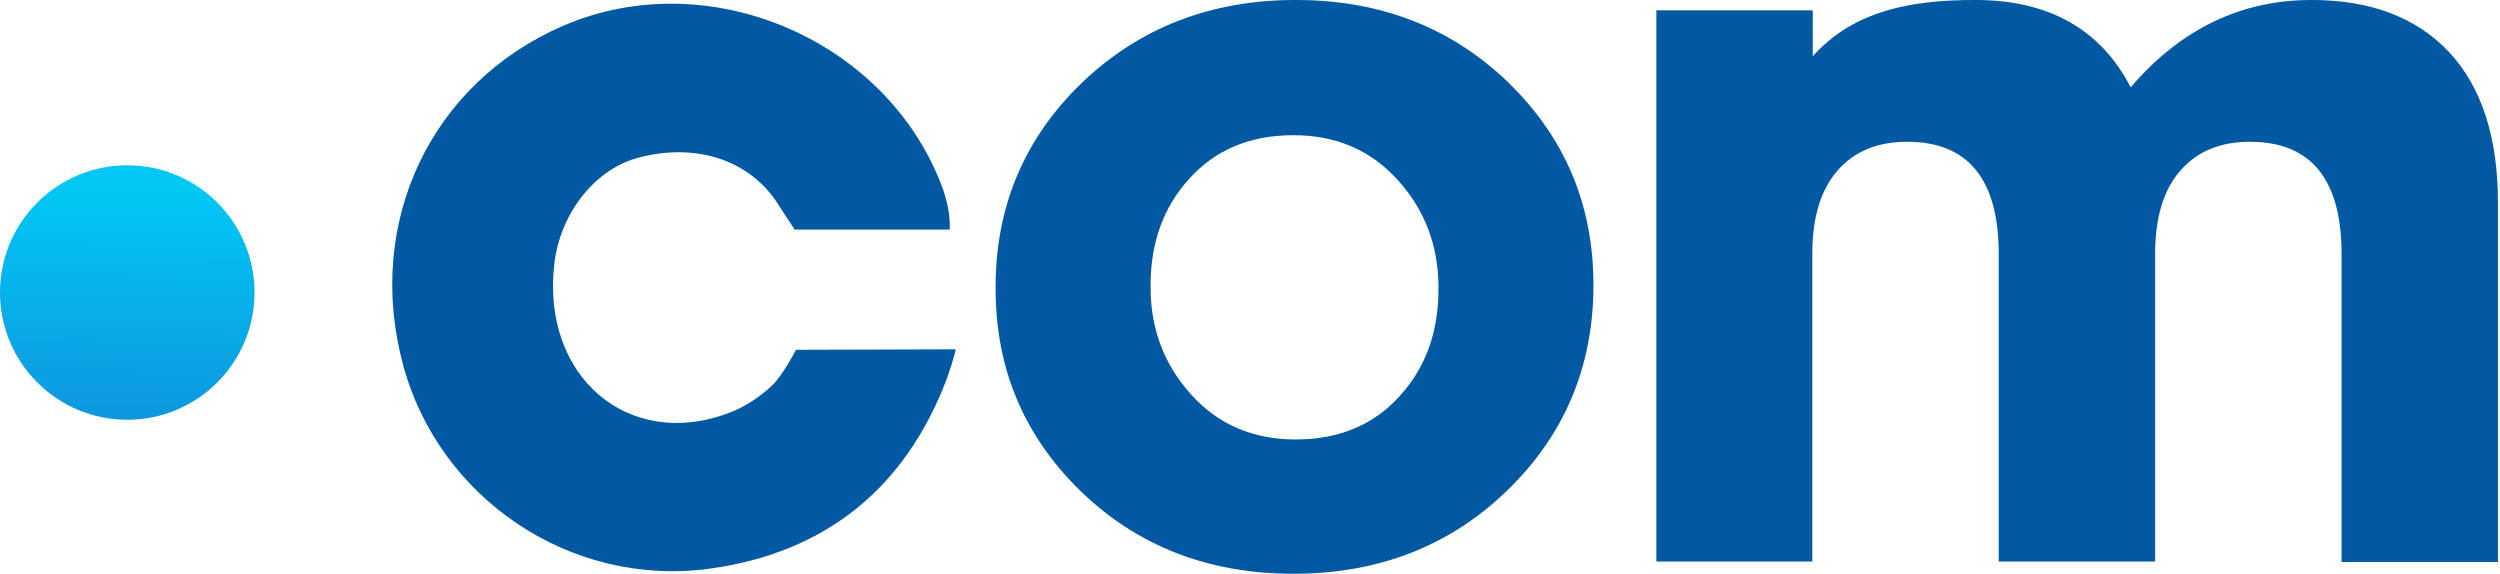
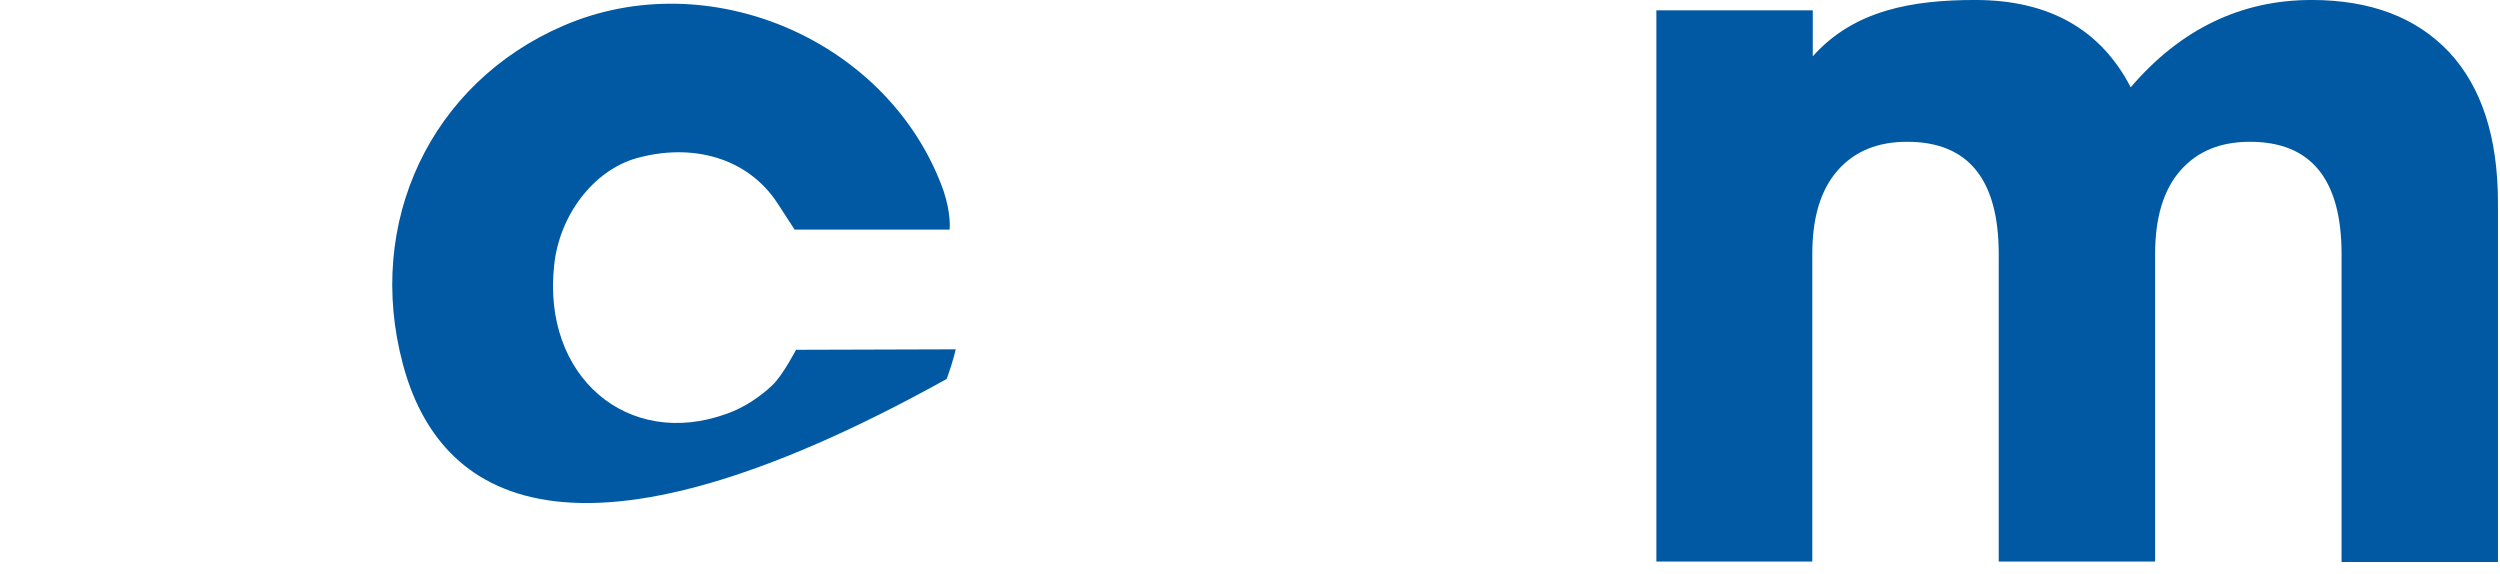
<svg xmlns="http://www.w3.org/2000/svg" width="122px" height="28px" viewBox="0 0 122 28" version="1.1">
  <title>com</title>
  <defs>
    <linearGradient x1="51.385%" y1="-20.333%" x2="48.401%" y2="124.377%" id="linearGradient-1">
      <stop stop-color="#00C7F6" offset="21%" />
      <stop stop-color="#108FDB" offset="93.07%" />
    </linearGradient>
  </defs>
  <g id="Page-1" stroke="none" stroke-width="1" fill="none" fill-rule="evenodd">
    <g id="com" fill-rule="nonzero">
      <g id="Group" transform="translate(19, 0)" fill="#0059A2">
-         <path d="M54.543,23.944 C51.747,26.648 48.264,28 44.116,28 C39.967,28 36.507,26.648 33.734,23.967 C30.961,21.263 29.586,17.986 29.586,14.091 L29.586,13.999 C29.586,10.081 30.984,6.759 33.78,4.055 C36.599,1.351 40.082,-0.001 44.23,-0.001 C48.378,-0.001 51.839,1.351 54.612,4.032 C57.385,6.736 58.76,10.013 58.76,13.908 L58.76,13.999 C58.737,17.918 57.339,21.24 54.543,23.944 Z M44.23,21.446 C46.339,21.446 48.035,20.736 49.295,19.338 C50.578,17.941 51.197,16.199 51.197,14.114 L51.197,14.022 C51.197,11.983 50.532,10.242 49.203,8.775 C47.874,7.309 46.178,6.598 44.116,6.598 C42.007,6.598 40.311,7.309 39.051,8.707 C37.767,10.104 37.149,11.846 37.149,13.931 L37.149,14.022 C37.149,16.062 37.813,17.803 39.142,19.27 C40.449,20.713 42.145,21.446 44.23,21.446 L44.23,21.446 Z" id="Shape" />
        <path d="M61.831,27.427 L61.831,0.504 L69.463,0.504 L69.463,2.749 C71.479,0.481 74.344,-0.001 77.392,-0.001 C80.967,-0.001 83.511,1.42 84.978,4.261 C87.407,1.42 90.364,-0.001 93.801,-0.001 C96.689,-0.001 98.912,0.847 100.516,2.543 C102.098,4.239 102.9,6.69 102.9,9.898 L102.9,27.427 L95.268,27.427 L95.268,12.396 C95.268,8.752 93.778,6.919 90.799,6.919 C89.355,6.919 88.232,7.378 87.407,8.317 C86.582,9.257 86.17,10.608 86.17,12.396 L86.17,27.404 L78.538,27.404 L78.538,12.396 C78.538,8.752 77.049,6.919 74.069,6.919 C72.625,6.919 71.502,7.378 70.677,8.317 C69.852,9.257 69.44,10.608 69.44,12.396 L69.44,27.404 L61.831,27.404 L61.831,27.427 Z" id="Path" />
-         <path d="M27.638,17.047 C27.638,17.047 27.546,17.529 27.202,18.491 C25.163,23.853 21.267,26.969 15.652,27.748 C8.845,28.687 2.405,24.311 0.664,17.781 C-1.193,10.861 2.016,4.056 8.479,1.26 C15.629,-1.833 24.429,1.993 27.042,9.303 C27.432,10.471 27.34,11.205 27.34,11.205 C27.34,11.205 24.246,11.205 23.513,11.205 C22.848,11.205 19.777,11.205 19.777,11.205 C19.777,11.205 19.617,10.953 18.929,9.899 C17.462,7.676 14.758,6.966 12.054,7.722 C9.968,8.318 8.295,10.494 8.043,12.946 C7.447,18.376 11.641,21.951 16.477,20.187 C17.325,19.889 18.127,19.339 18.7,18.789 C19.204,18.308 19.846,17.07 19.846,17.07" id="Path" />
+         <path d="M27.638,17.047 C27.638,17.047 27.546,17.529 27.202,18.491 C8.845,28.687 2.405,24.311 0.664,17.781 C-1.193,10.861 2.016,4.056 8.479,1.26 C15.629,-1.833 24.429,1.993 27.042,9.303 C27.432,10.471 27.34,11.205 27.34,11.205 C27.34,11.205 24.246,11.205 23.513,11.205 C22.848,11.205 19.777,11.205 19.777,11.205 C19.777,11.205 19.617,10.953 18.929,9.899 C17.462,7.676 14.758,6.966 12.054,7.722 C9.968,8.318 8.295,10.494 8.043,12.946 C7.447,18.376 11.641,21.951 16.477,20.187 C17.325,19.889 18.127,19.339 18.7,18.789 C19.204,18.308 19.846,17.07 19.846,17.07" id="Path" />
      </g>
-       <path d="M6.211,20.484 C9.641,20.484 12.421,17.704 12.421,14.274 C12.421,10.845 9.641,8.065 6.211,8.065 C2.781,8.065 0,10.845 0,14.274 C0,17.704 2.781,20.484 6.211,20.484 Z" id="Path" fill="url(#linearGradient-1)" />
    </g>
  </g>
</svg>